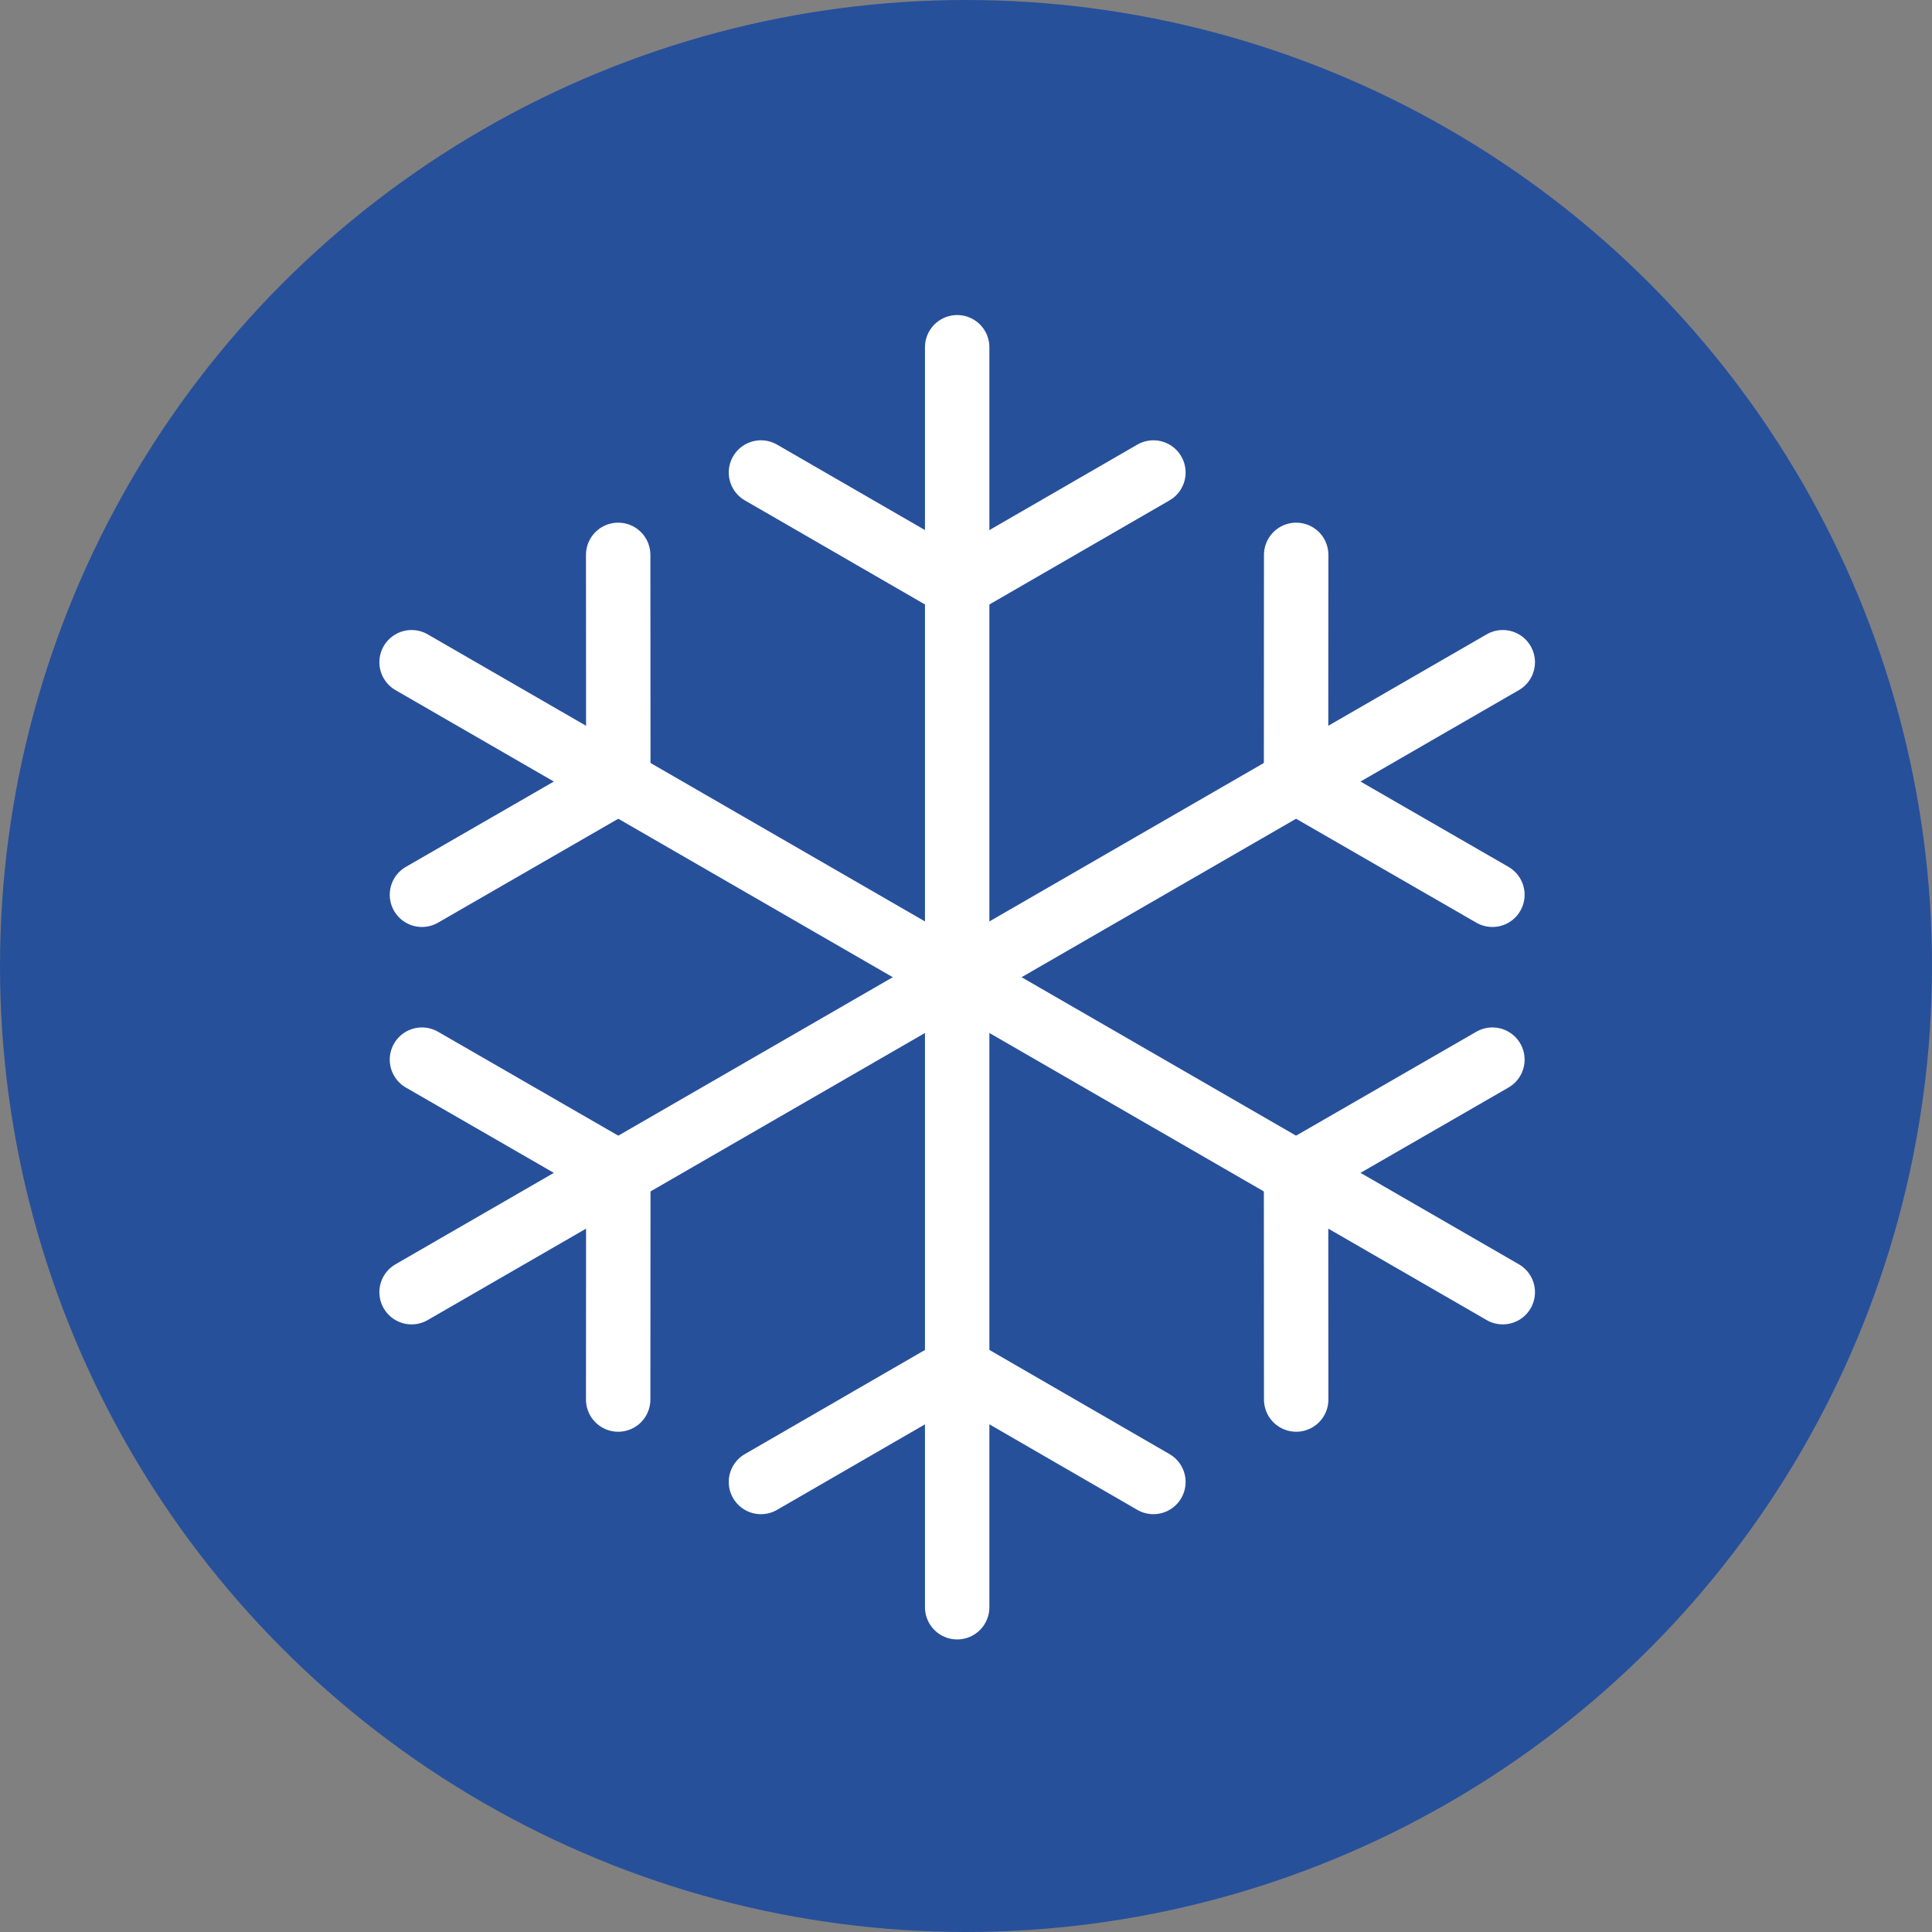
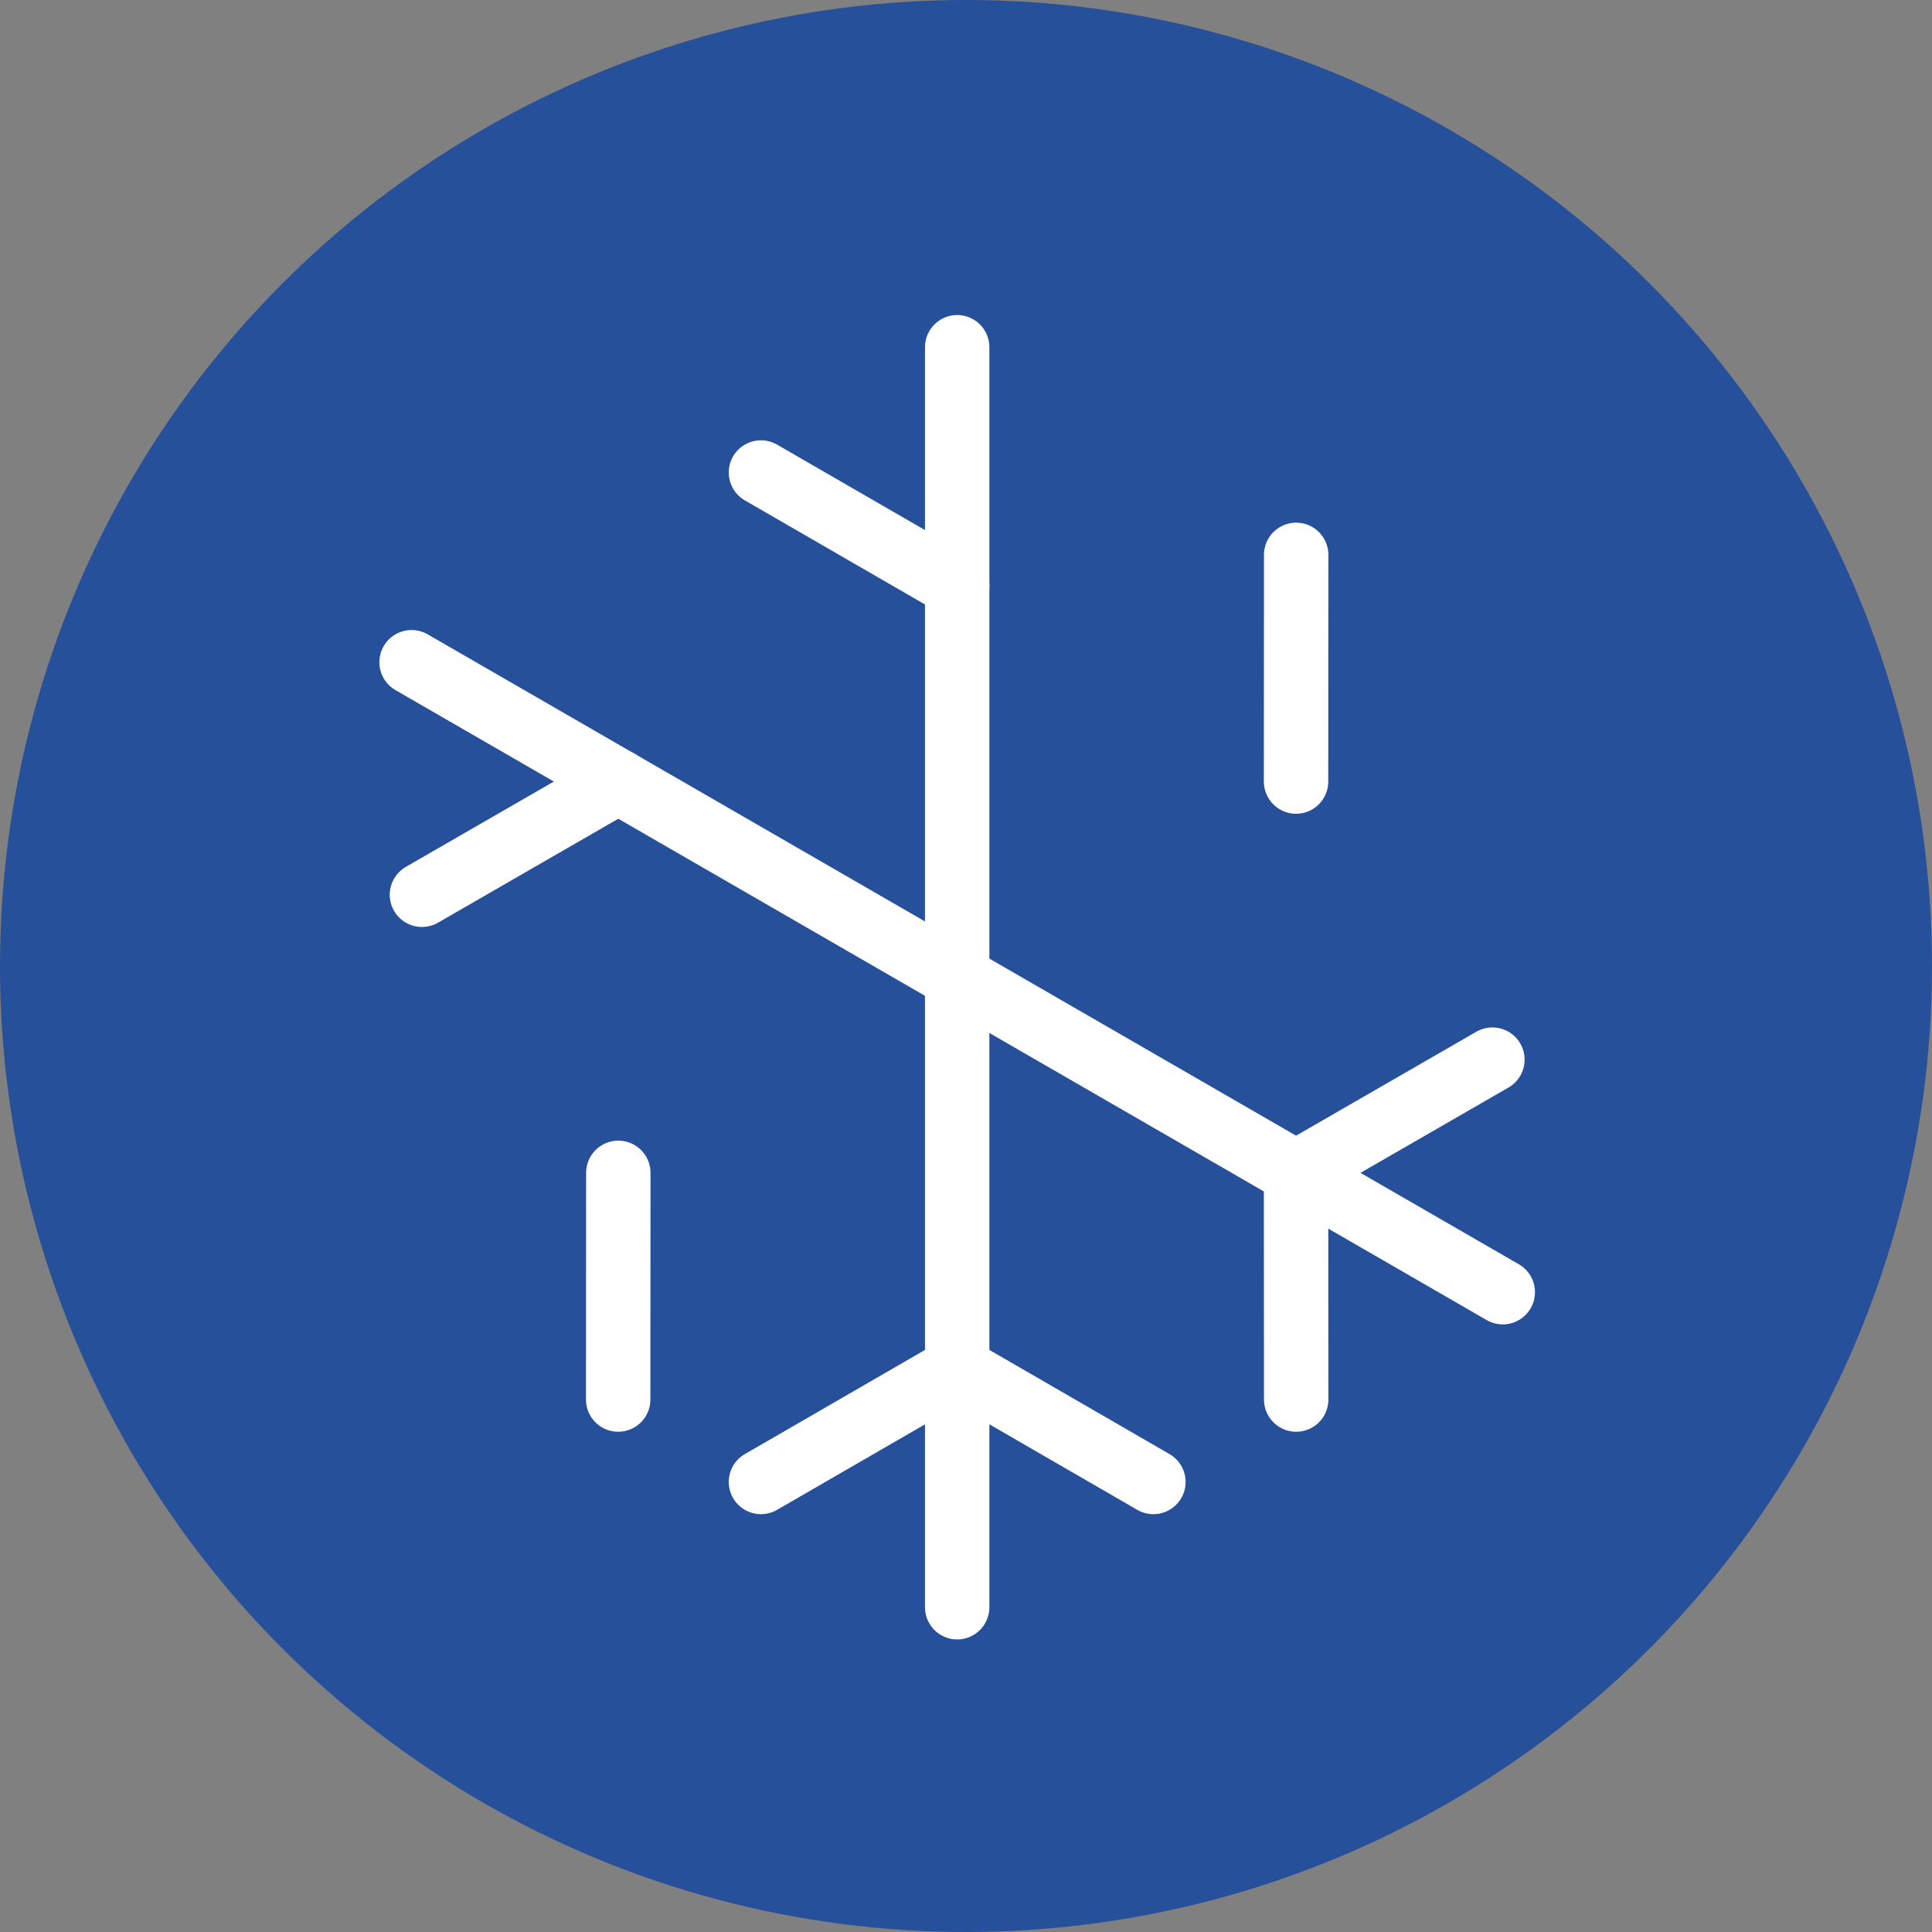
<svg xmlns="http://www.w3.org/2000/svg" width="30px" height="30px" viewBox="0 0 30 30" version="1.1">
  <rect x="0" y="0" width="30" height="30" fill="#808080" stroke="none" />
  <title>Icons/Tyre-spec/Inline/Winter</title>
  <g id="-‎.-‎.-‎-Styleguide" stroke="none" stroke-width="1" fill="none" fill-rule="evenodd">
    <g id="Iconography" transform="translate(-300, -1965)">
      <g id="Icons/Tyre-spec/Inline/Winter" transform="translate(300, 1965)">
        <circle id="Oval" fill="#27509B" cx="15" cy="15" r="15" />
        <g id="Winter" transform="translate(6, 5)" stroke="#FFFFFF" stroke-linecap="round" stroke-linejoin="round">
-           <line x1="11.91" y1="2.337" x2="8.863" y2="4.098" id="Stroke-1" />
          <line x1="5.816" y1="2.337" x2="8.864" y2="4.098" id="Stroke-2" />
          <line x1="8.863" y1="0.392" x2="8.863" y2="19.957" id="Stroke-3" />
          <line x1="5.816" y1="18.012" x2="8.864" y2="16.25" id="Stroke-5" />
          <line x1="11.91" y1="18.012" x2="8.863" y2="16.25" id="Stroke-6" />
-           <line x1="3.599" y1="3.616" x2="3.601" y2="7.136" id="Stroke-7" />
          <line x1="0.552" y1="8.894" x2="3.601" y2="7.136" id="Stroke-8" />
          <line x1="0.391" y1="5.283" x2="17.335" y2="15.065" id="Stroke-10" />
          <line x1="14.127" y1="16.732" x2="14.125" y2="13.212" id="Stroke-13" />
          <line x1="17.174" y1="11.454" x2="14.125" y2="13.212" id="Stroke-14" />
-           <line x1="0.552" y1="11.454" x2="3.601" y2="13.212" id="Stroke-16" />
          <line x1="3.599" y1="16.732" x2="3.601" y2="13.212" id="Stroke-19" />
-           <line x1="0.391" y1="15.065" x2="17.335" y2="5.283" id="Stroke-20" />
-           <line x1="17.174" y1="8.894" x2="14.125" y2="7.136" id="Stroke-22" />
          <line x1="14.127" y1="3.616" x2="14.125" y2="7.136" id="Stroke-25" />
        </g>
      </g>
    </g>
  </g>
</svg>